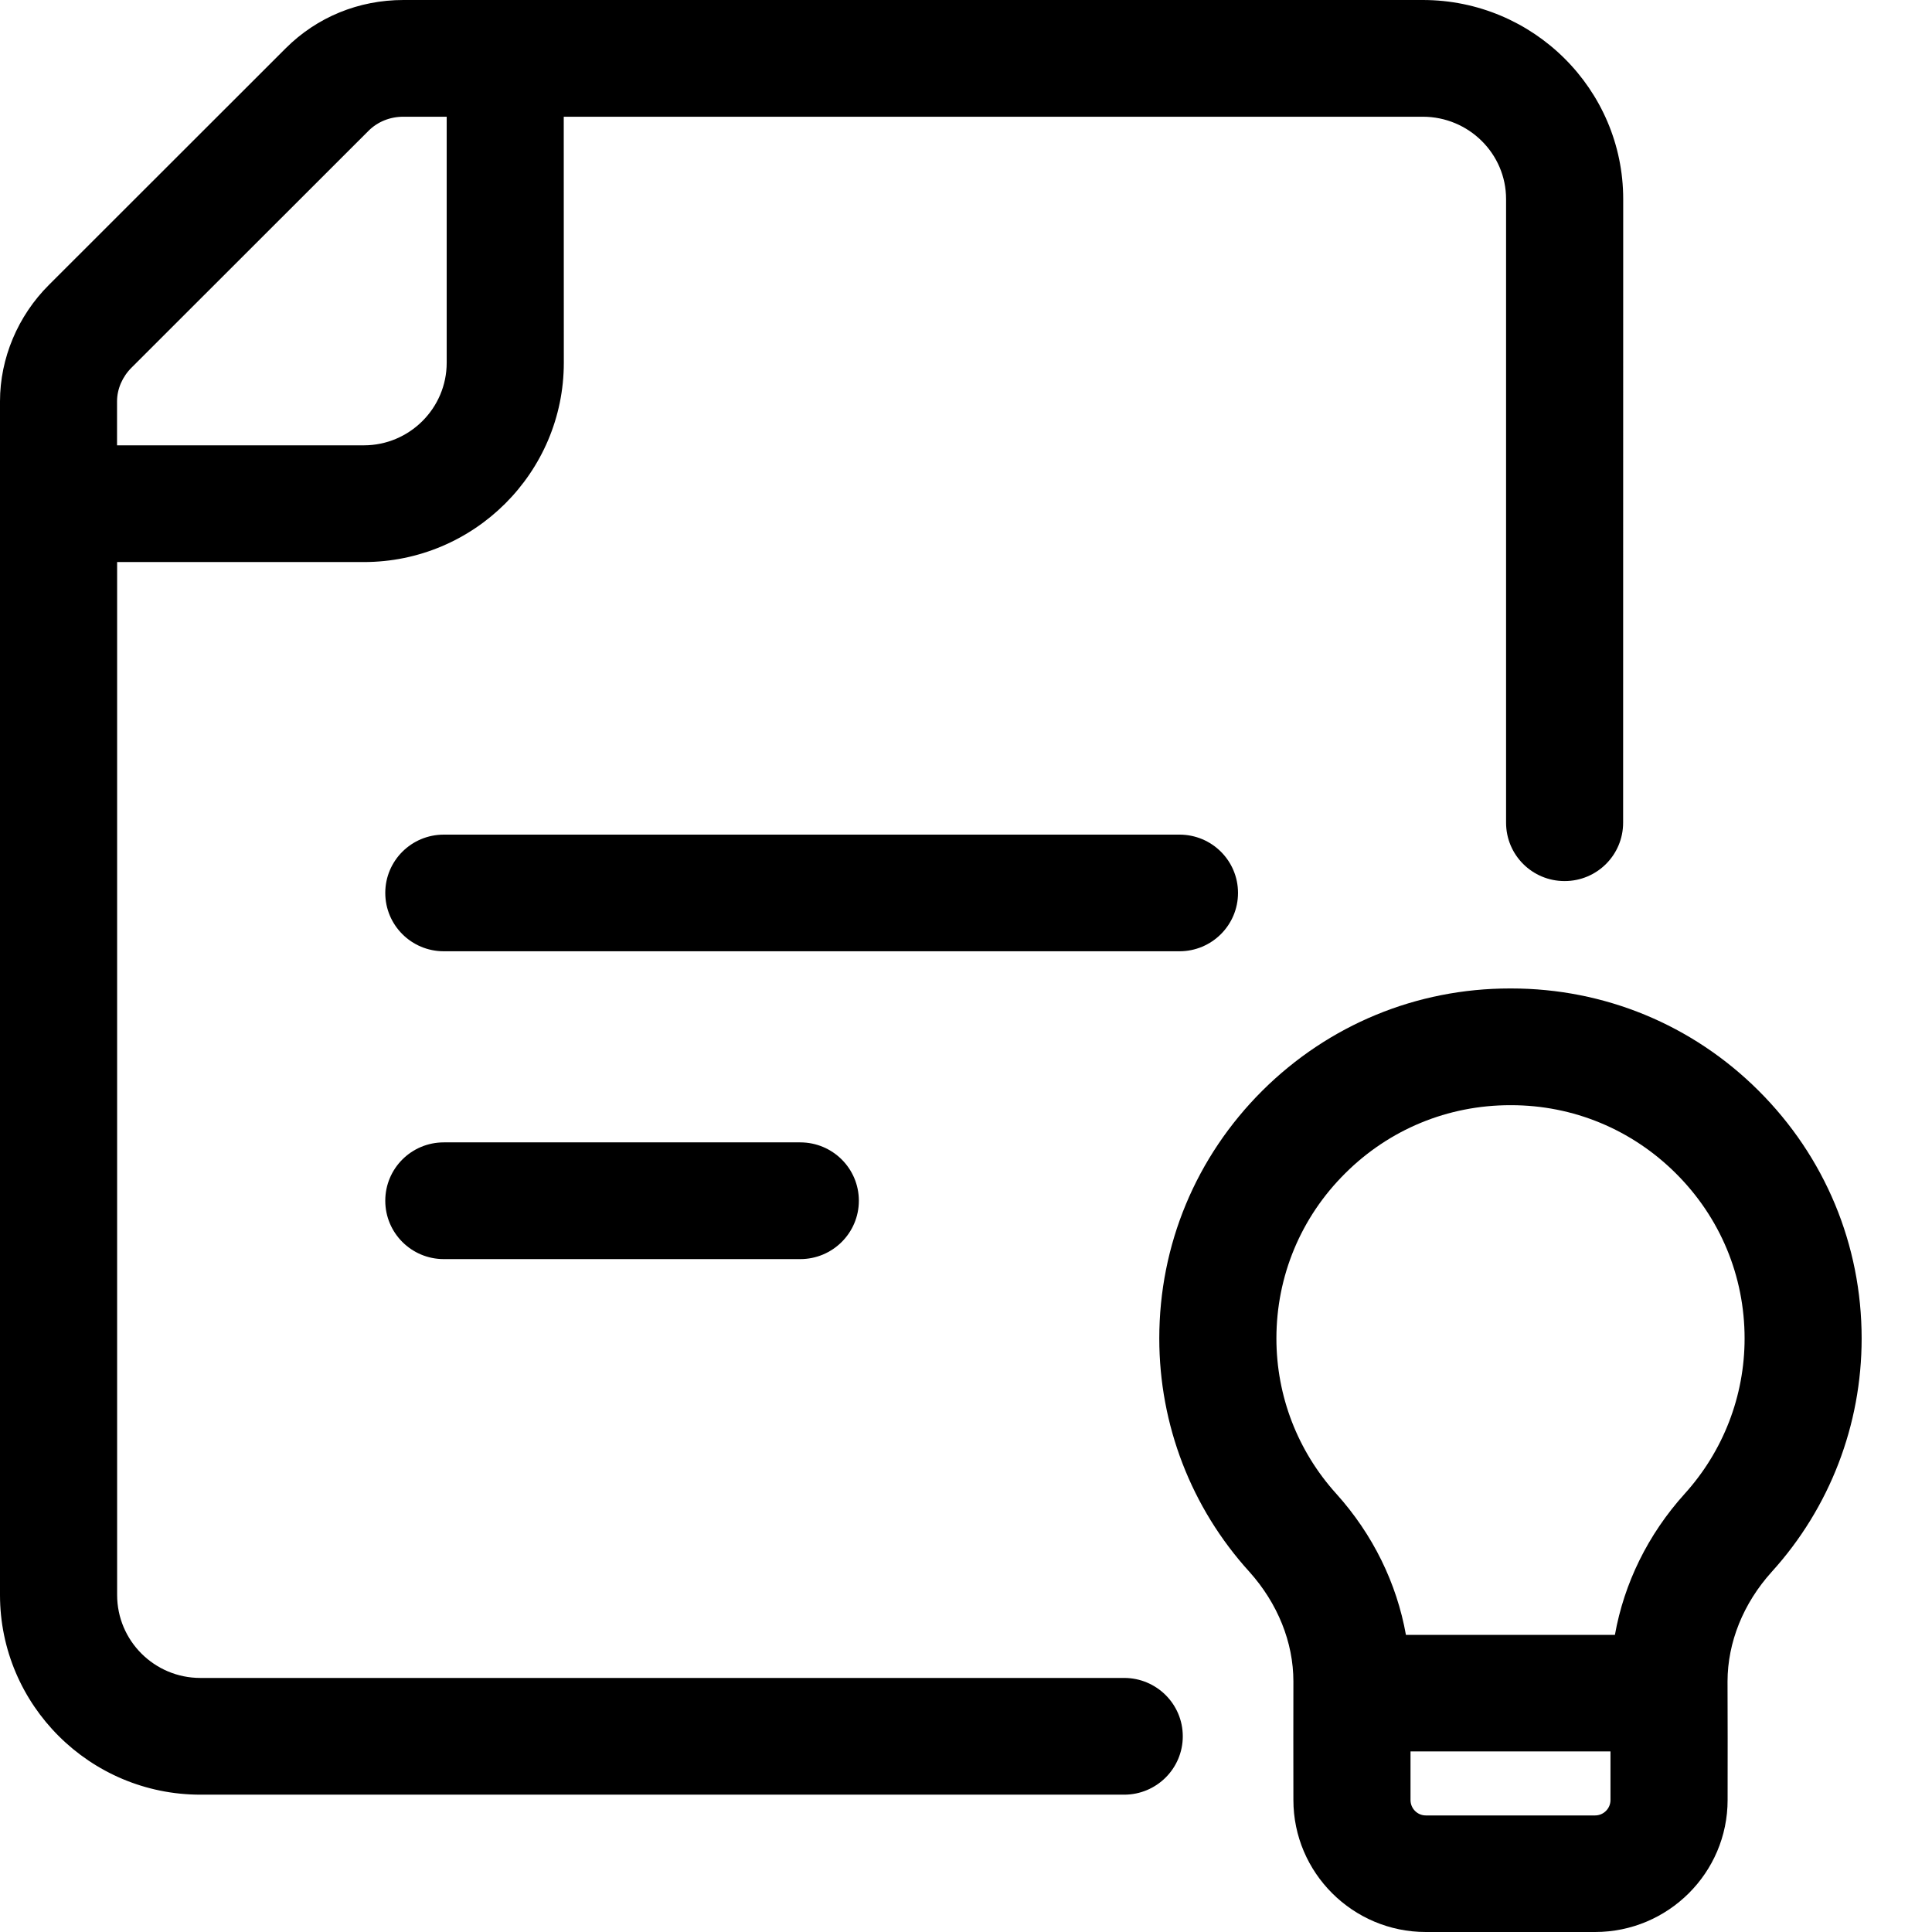
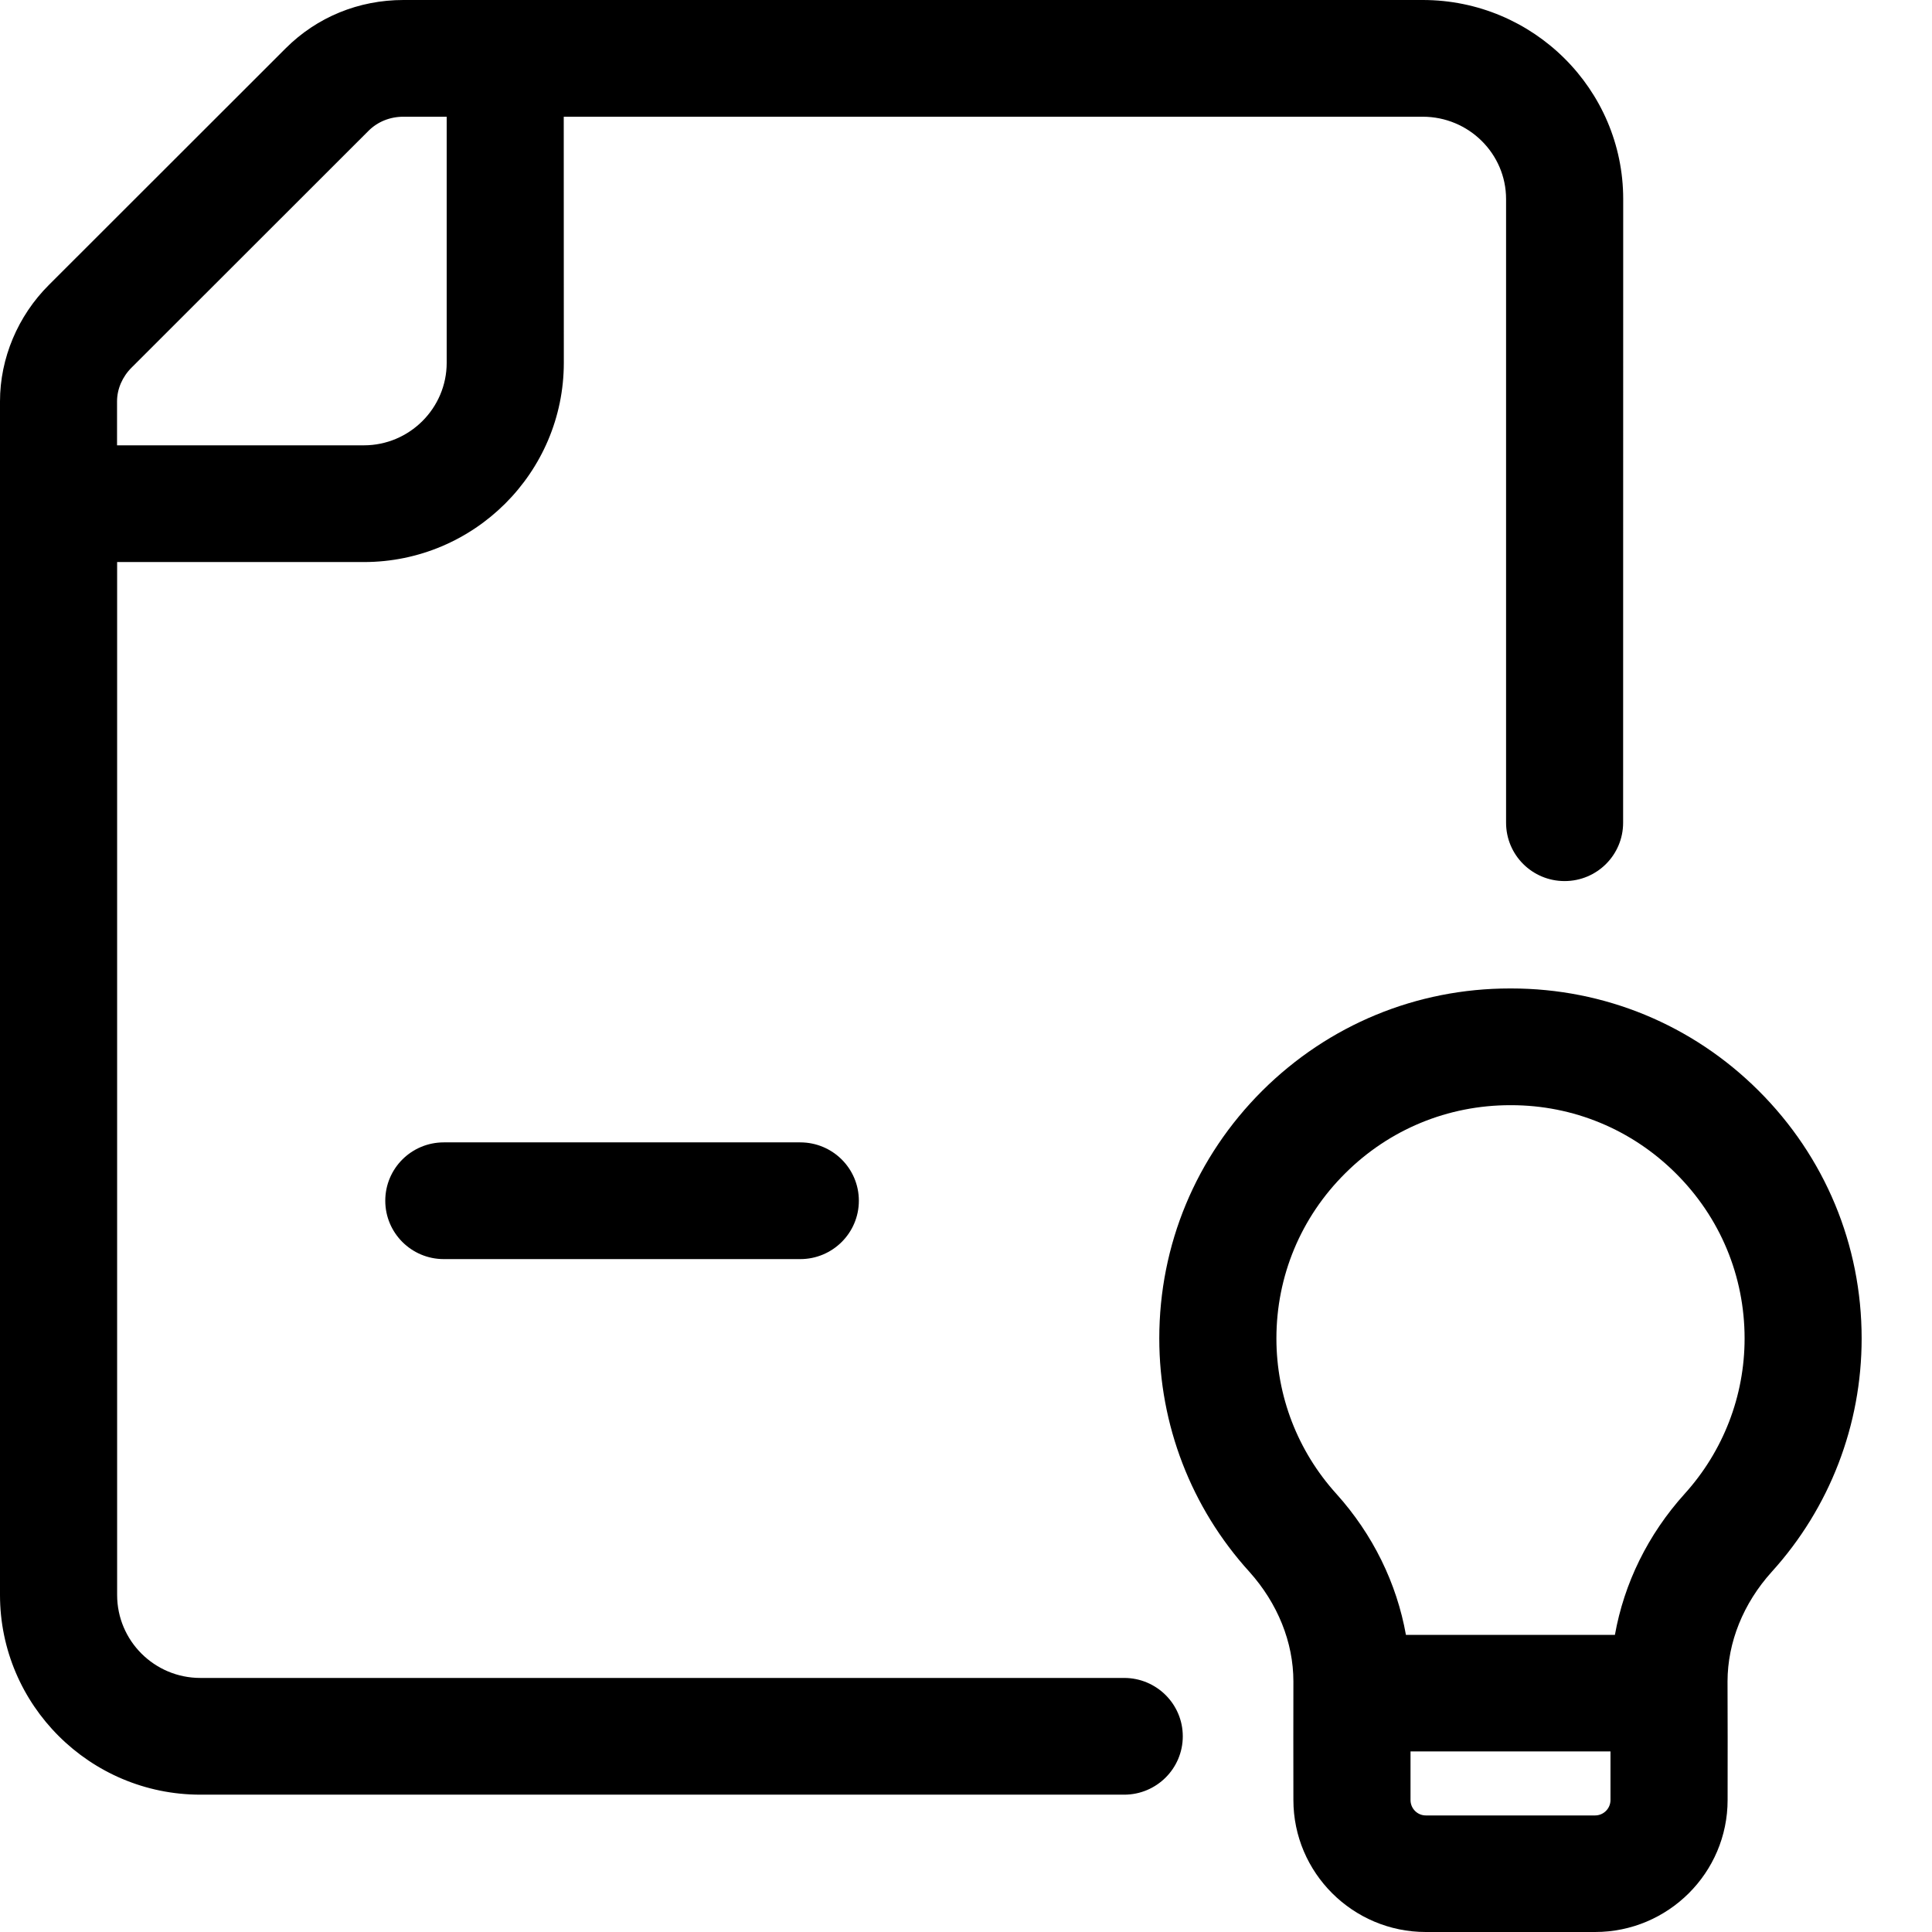
<svg xmlns="http://www.w3.org/2000/svg" width="24" height="24" viewBox="0 0 24 24" fill="none">
-   <path d="M15.379 11.092C15.379 10.692 15.054 10.368 14.652 10.368H5.513C5.111 10.368 4.786 10.692 4.786 11.092C4.786 11.493 5.111 11.817 5.513 11.817H14.652C15.053 11.817 15.379 11.493 15.379 11.092Z" fill="black" />
  <path d="M5.513 14.191C5.111 14.191 4.786 14.515 4.786 14.916C4.786 15.316 5.111 15.641 5.513 15.641H9.941C10.343 15.641 10.669 15.316 10.669 14.916C10.669 14.515 10.343 14.191 9.941 14.191H5.513Z" fill="black" />
  <path d="M13.965 20.844H2.489C1.918 20.844 1.455 20.382 1.455 19.813V6.982H4.52C5.89 6.982 7.004 5.871 7.004 4.506L7.003 1.45H17.674C18.245 1.45 18.709 1.909 18.709 2.473V10.22C18.709 10.621 19.034 10.945 19.436 10.945C19.838 10.945 20.163 10.621 20.163 10.22L20.164 2.473C20.164 1.109 19.047 0 17.675 0H5.011C4.456 0 3.938 0.212 3.55 0.599L0.608 3.539C0.221 3.924 0 4.452 0 4.985V19.813C0 21.18 1.116 22.294 2.489 22.294H13.965C14.367 22.294 14.693 21.969 14.693 21.569C14.693 21.168 14.366 20.844 13.965 20.844ZM1.637 4.564L4.578 1.625C4.691 1.512 4.845 1.45 5.011 1.45H5.549V4.506C5.549 5.072 5.086 5.532 4.52 5.532H1.454V4.985C1.454 4.833 1.52 4.679 1.637 4.564Z" fill="black" />
  <path d="M22.009 19.526C22.73 18.731 23.126 17.701 23.126 16.627C23.126 15.464 22.671 14.371 21.845 13.548C21.023 12.729 19.93 12.279 18.773 12.279H18.756C17.597 12.279 16.505 12.73 15.682 13.548C14.856 14.371 14.401 15.463 14.401 16.627C14.401 17.7 14.798 18.73 15.519 19.524C15.872 19.917 16.067 20.401 16.067 20.887C16.066 21.388 16.066 21.785 16.067 22.36C16.067 23.264 16.805 24 17.712 24H19.815C20.722 24 21.461 23.265 21.461 22.36C21.462 21.782 21.462 21.388 21.46 20.887C21.461 20.402 21.655 19.918 22.009 19.526ZM15.856 16.627C15.856 15.852 16.159 15.123 16.711 14.575C17.258 14.03 17.986 13.729 18.761 13.729H18.771C19.543 13.729 20.269 14.03 20.817 14.575C21.369 15.124 21.672 15.852 21.672 16.627C21.672 17.342 21.407 18.026 20.928 18.556C20.47 19.063 20.175 19.67 20.061 20.309H17.465C17.351 19.67 17.056 19.062 16.599 18.555C16.12 18.025 15.856 17.342 15.856 16.627ZM20.006 22.361C20.006 22.466 19.92 22.552 19.815 22.552H17.712C17.607 22.552 17.522 22.466 17.522 22.361V21.757H20.006L20.006 22.361Z" fill="black" />
</svg>